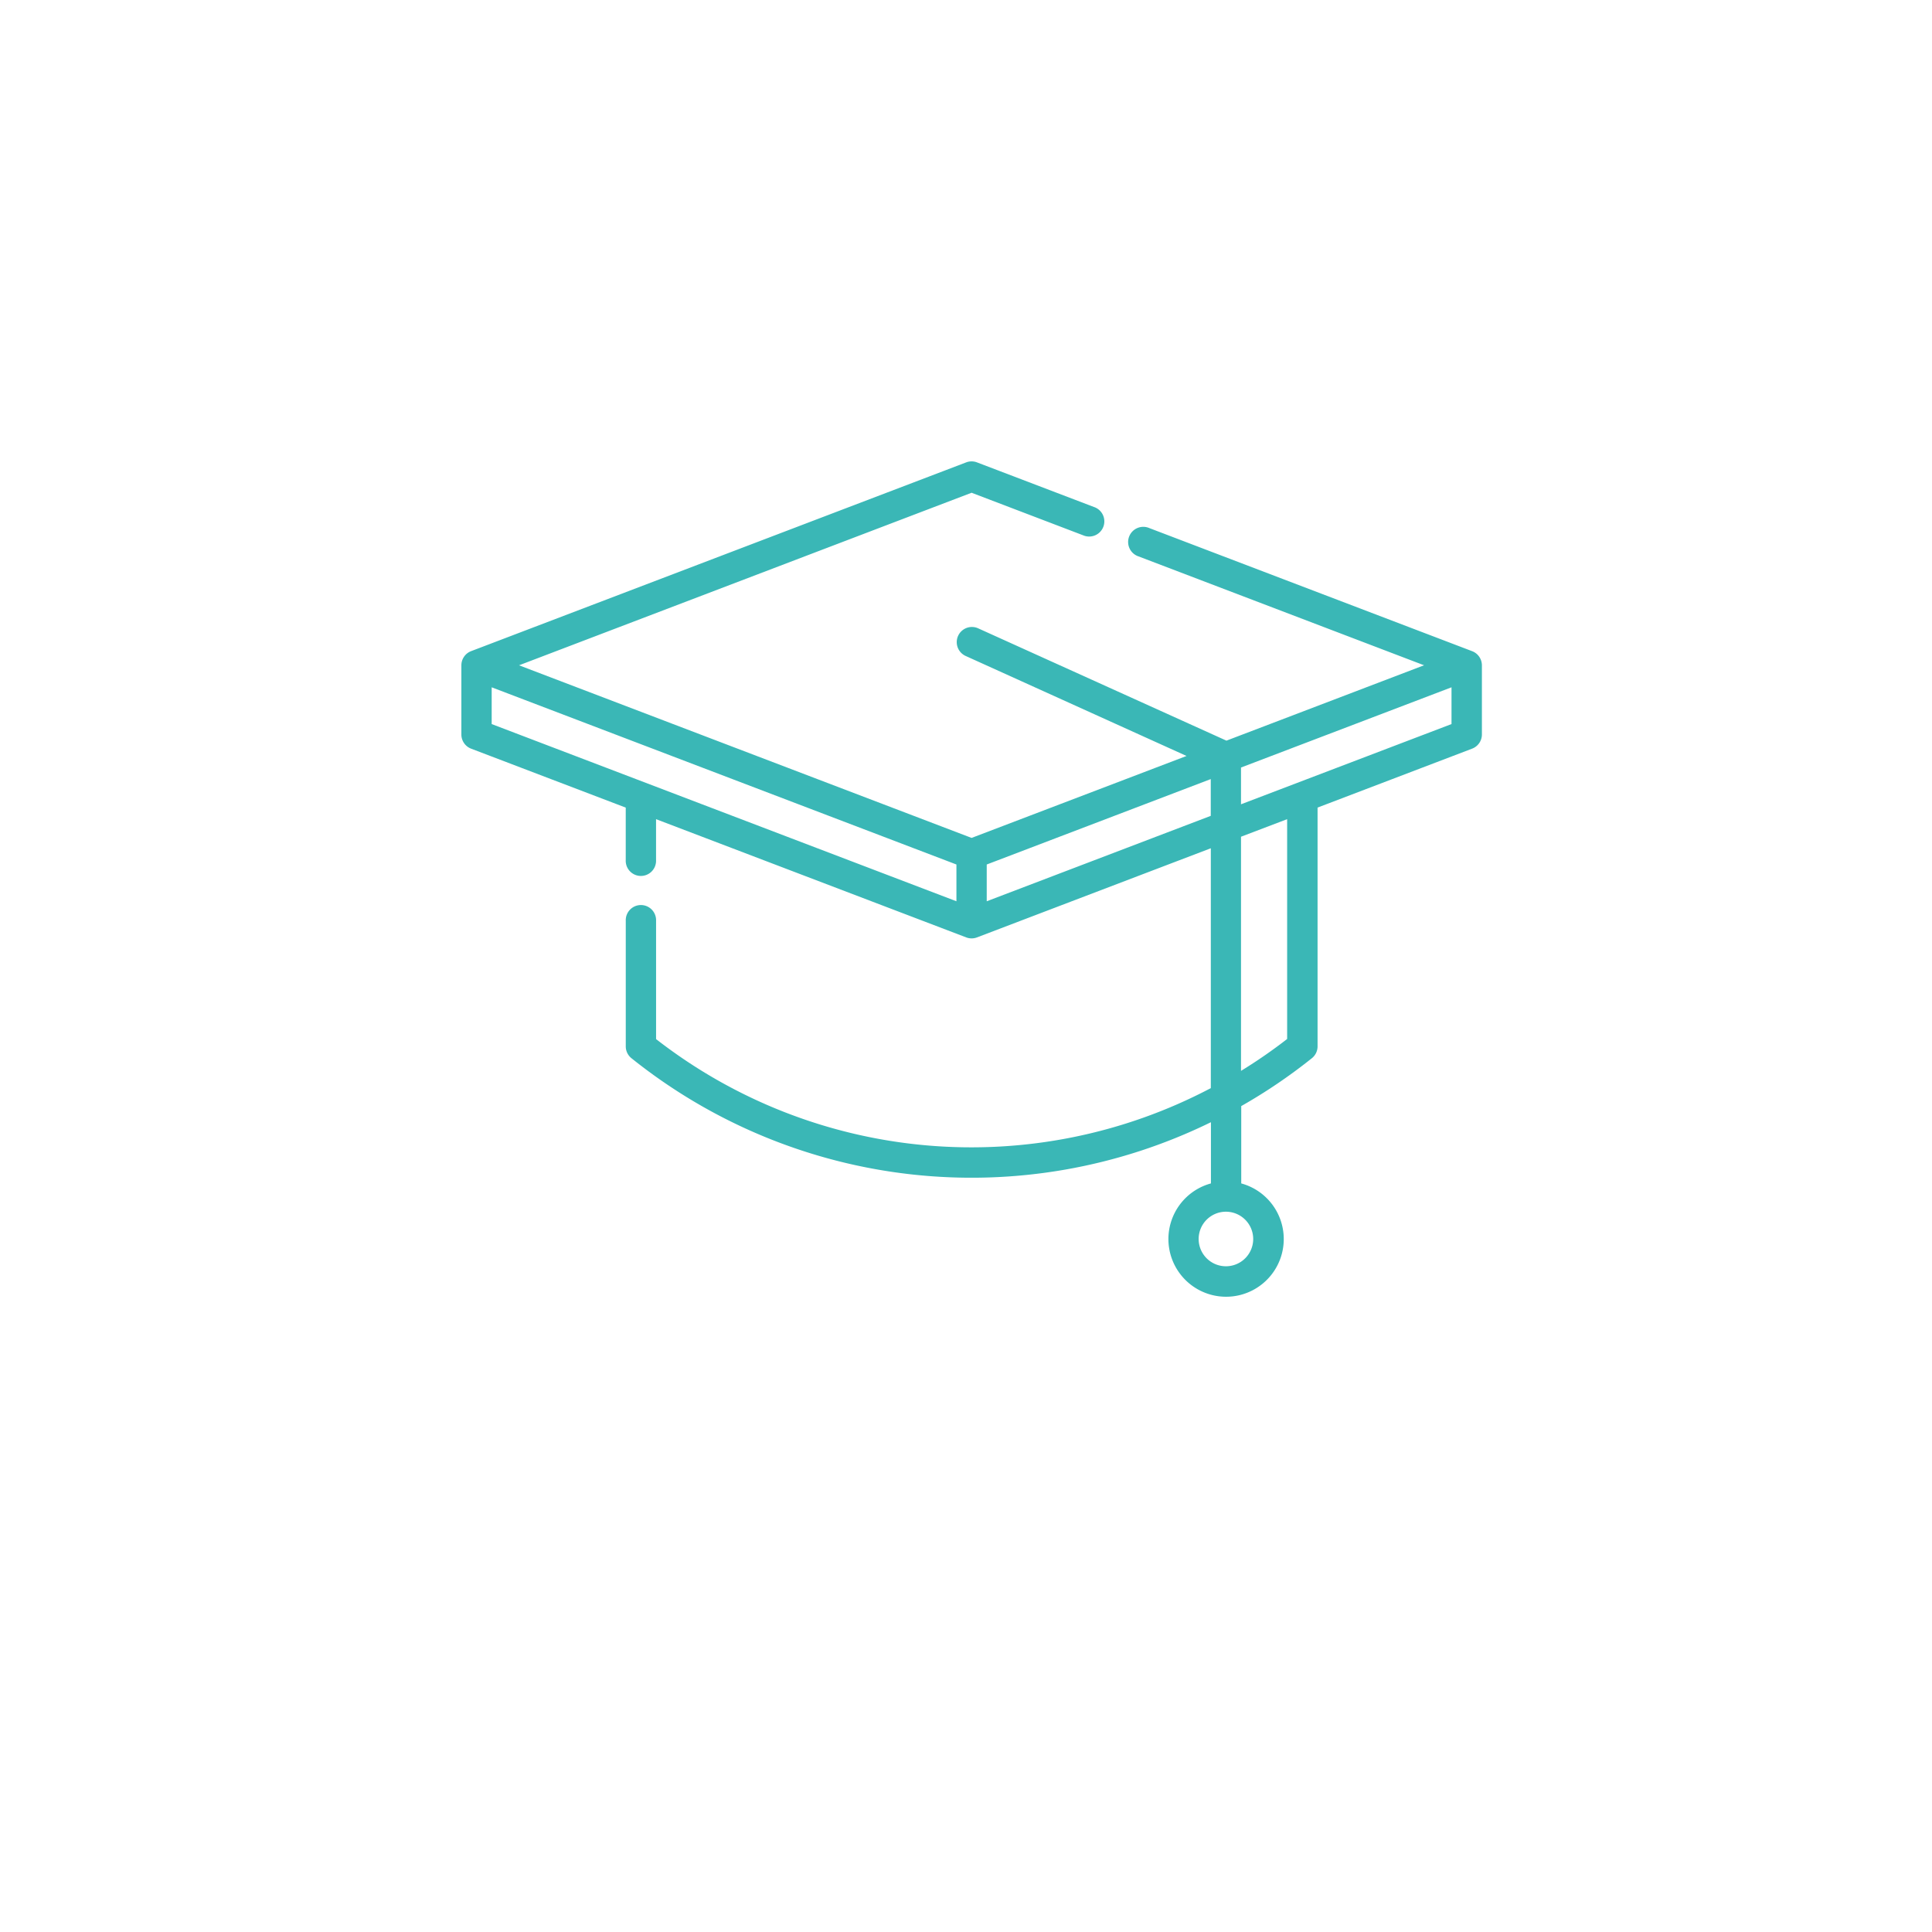
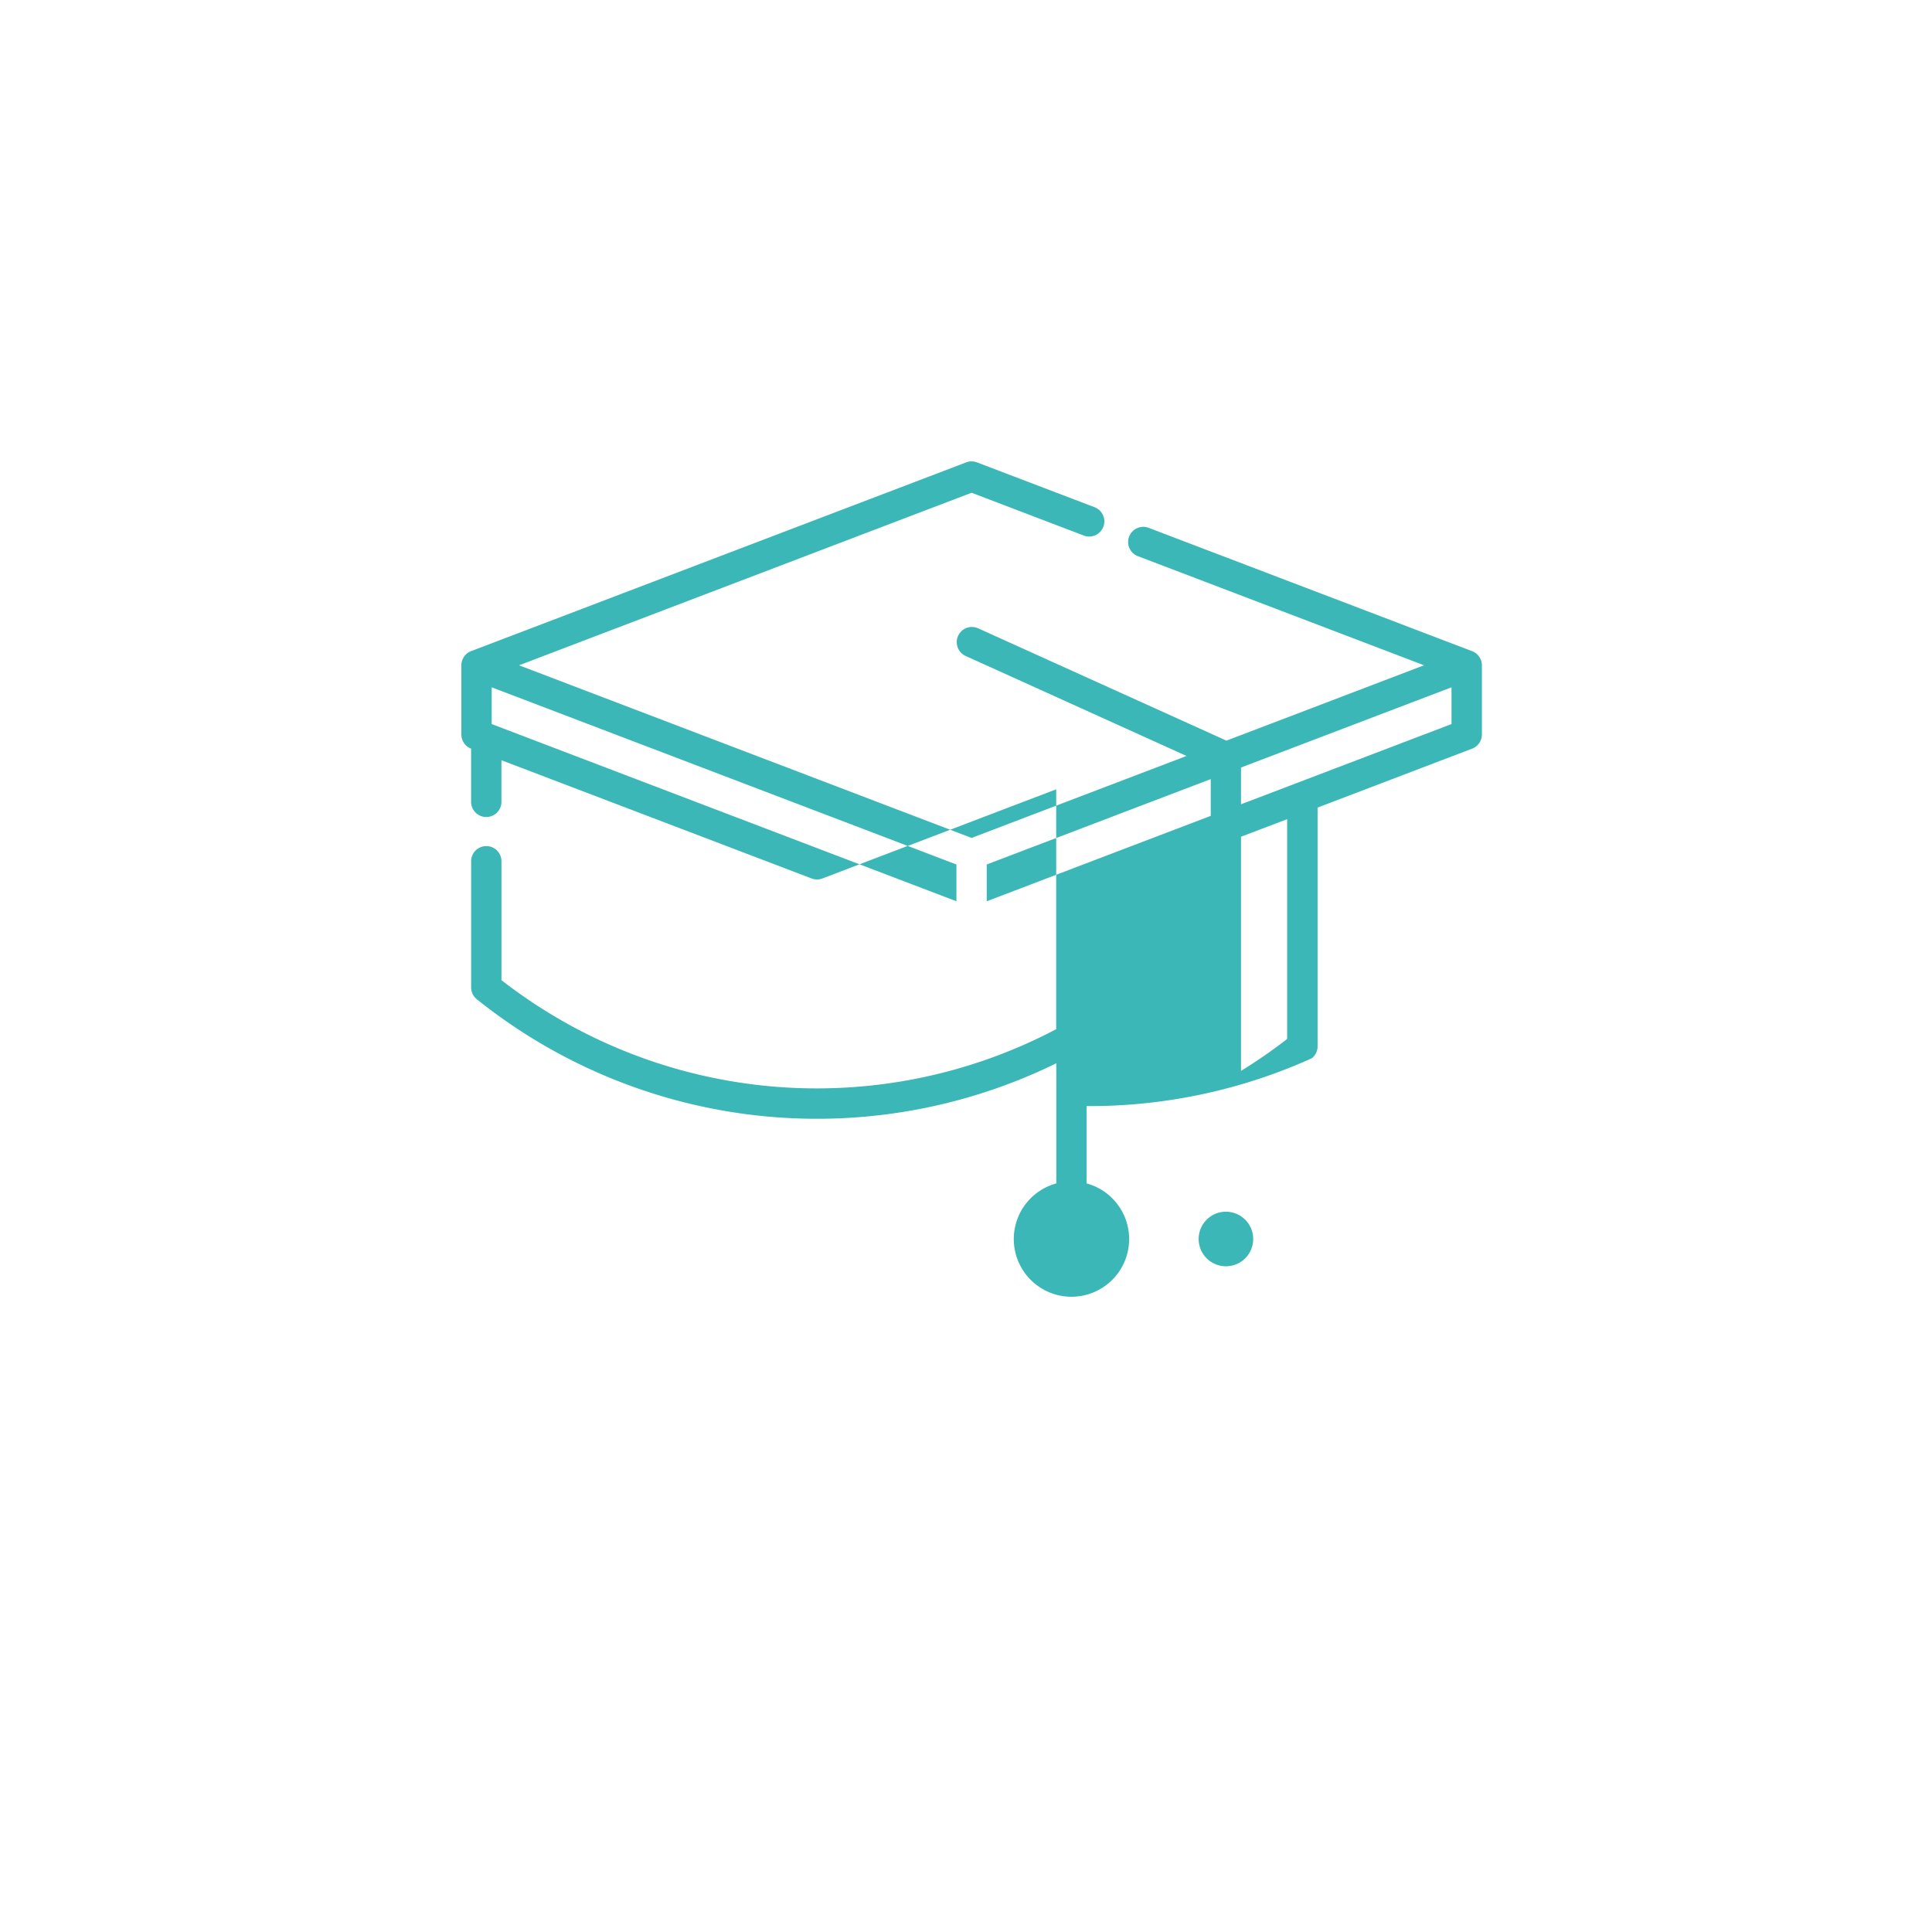
<svg xmlns="http://www.w3.org/2000/svg" width="67" height="67" viewBox="0 0 67 67">
  <defs>
    <filter id="Ellipse_68" x="0" y="0" width="67" height="67" filterUnits="userSpaceOnUse">
      <feOffset dy="3" input="SourceAlpha" />
      <feGaussianBlur stdDeviation="3" result="blur" />
      <feFlood flood-opacity="0.161" />
      <feComposite operator="in" in2="blur" />
      <feComposite in="SourceGraphic" />
    </filter>
  </defs>
  <g id="Groupe_1193" data-name="Groupe 1193" transform="translate(-13069 4887)">
    <g transform="matrix(1, 0, 0, 1, 13069, -4887)" filter="url(#Ellipse_68)">
-       <circle id="Ellipse_68-2" data-name="Ellipse 68" cx="24.5" cy="24.5" r="24.5" transform="translate(9 6)" fill="#fff" />
-     </g>
-     <path id="cap" d="M35.049,6.581,23.859,2.314a.526.526,0,1,0-.374.982l9.9,3.775L26.532,9.685l-8.621-3.9a.526.526,0,0,0-.434.958l7.671,3.473-7.454,2.842L2,7.072,17.694,1.088l3.867,1.475a.526.526,0,1,0,.374-.982L17.881.035a.526.526,0,0,0-.375,0L.338,6.581A.526.526,0,0,0,0,7.072v2.4a.526.526,0,0,0,.338.491L5.7,12.007v1.821a.526.526,0,1,0,1.051,0v-1.42l10.756,4.1a.525.525,0,0,0,.375,0l8.108-3.091v8.318a17.807,17.807,0,0,1-19.238-1.7v-4.1a.526.526,0,1,0-1.051,0v4.355a.525.525,0,0,0,.2.41,18.855,18.855,0,0,0,20.093,2.217V25.04a2,2,0,1,0,1.051,0V22.358A18.732,18.732,0,0,0,29.492,20.7a.525.525,0,0,0,.2-.41V12.006l5.361-2.044a.525.525,0,0,0,.338-.491v-2.4A.526.526,0,0,0,35.049,6.581ZM27.46,26.967a.946.946,0,1,1-.946-.946A.947.947,0,0,1,27.46,26.967ZM1.051,7.835,17.168,13.98v1.275L1.051,9.11Zm17.168,7.42V13.98l7.769-2.962v1.275Zm10.418,4.776a17.607,17.607,0,0,1-1.6,1.106V13.017l1.6-.609Zm-1.6-8.139V10.617l7.3-2.782V9.11Zm0,0" transform="translate(13085 -4871)" fill="#3ab7b6" />
+       </g>
+     <path id="cap" d="M35.049,6.581,23.859,2.314a.526.526,0,1,0-.374.982l9.9,3.775L26.532,9.685l-8.621-3.9a.526.526,0,0,0-.434.958l7.671,3.473-7.454,2.842L2,7.072,17.694,1.088l3.867,1.475a.526.526,0,1,0,.374-.982L17.881.035a.526.526,0,0,0-.375,0L.338,6.581A.526.526,0,0,0,0,7.072v2.4a.526.526,0,0,0,.338.491v1.821a.526.526,0,1,0,1.051,0v-1.42l10.756,4.1a.525.525,0,0,0,.375,0l8.108-3.091v8.318a17.807,17.807,0,0,1-19.238-1.7v-4.1a.526.526,0,1,0-1.051,0v4.355a.525.525,0,0,0,.2.41,18.855,18.855,0,0,0,20.093,2.217V25.04a2,2,0,1,0,1.051,0V22.358A18.732,18.732,0,0,0,29.492,20.7a.525.525,0,0,0,.2-.41V12.006l5.361-2.044a.525.525,0,0,0,.338-.491v-2.4A.526.526,0,0,0,35.049,6.581ZM27.46,26.967a.946.946,0,1,1-.946-.946A.947.947,0,0,1,27.46,26.967ZM1.051,7.835,17.168,13.98v1.275L1.051,9.11Zm17.168,7.42V13.98l7.769-2.962v1.275Zm10.418,4.776a17.607,17.607,0,0,1-1.6,1.106V13.017l1.6-.609Zm-1.6-8.139V10.617l7.3-2.782V9.11Zm0,0" transform="translate(13085 -4871)" fill="#3ab7b6" />
  </g>
</svg>